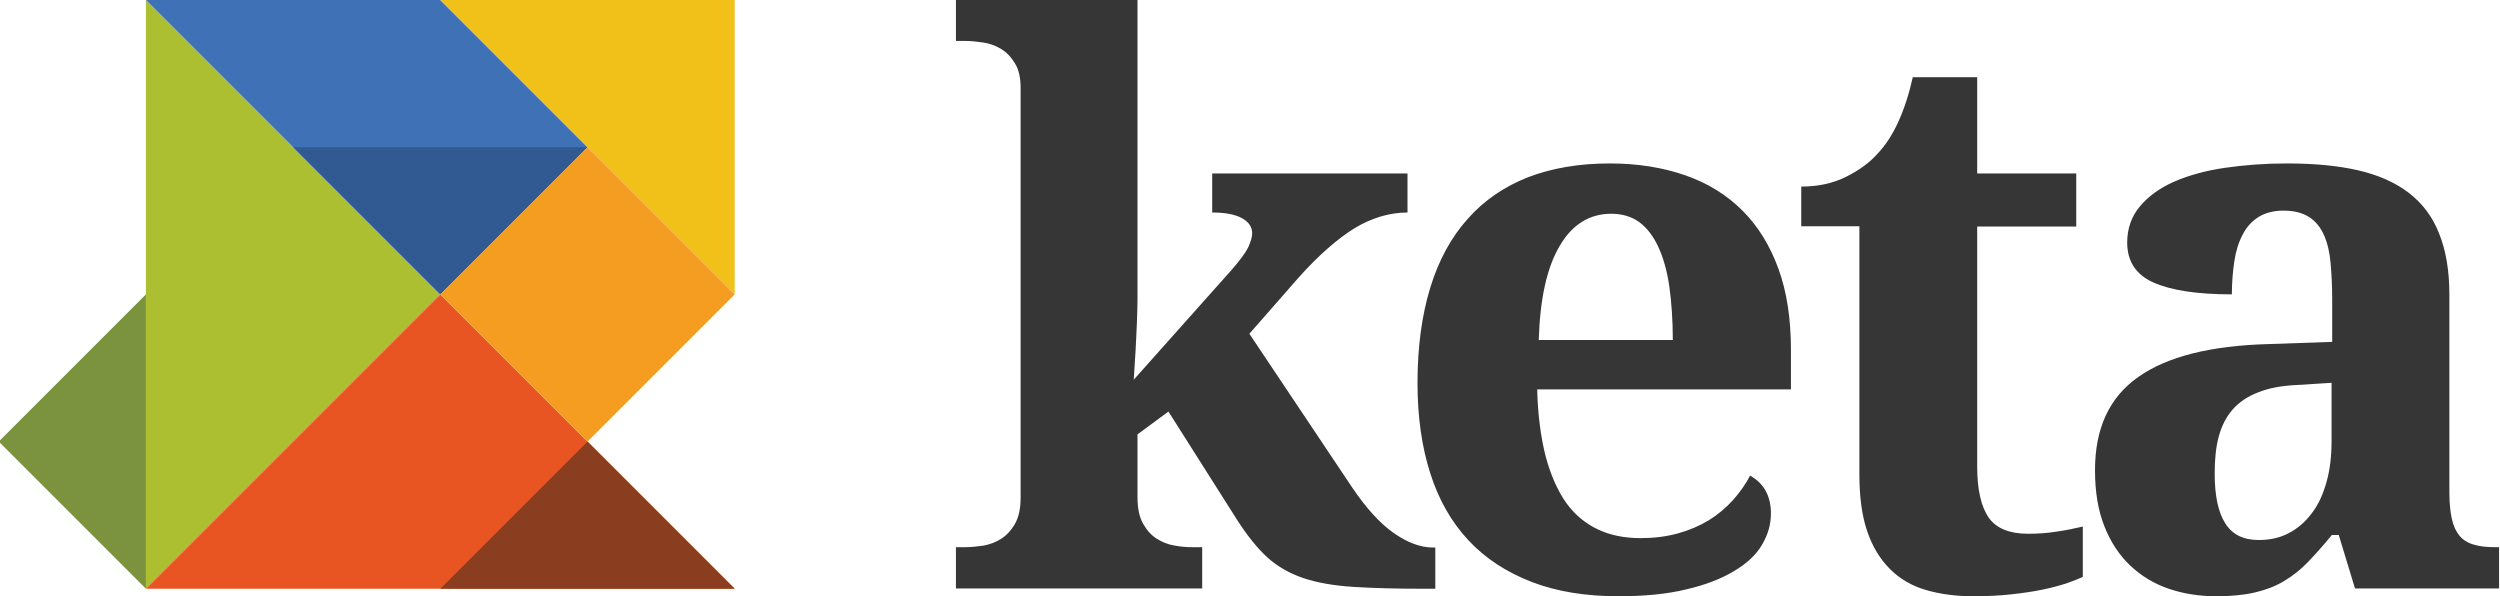
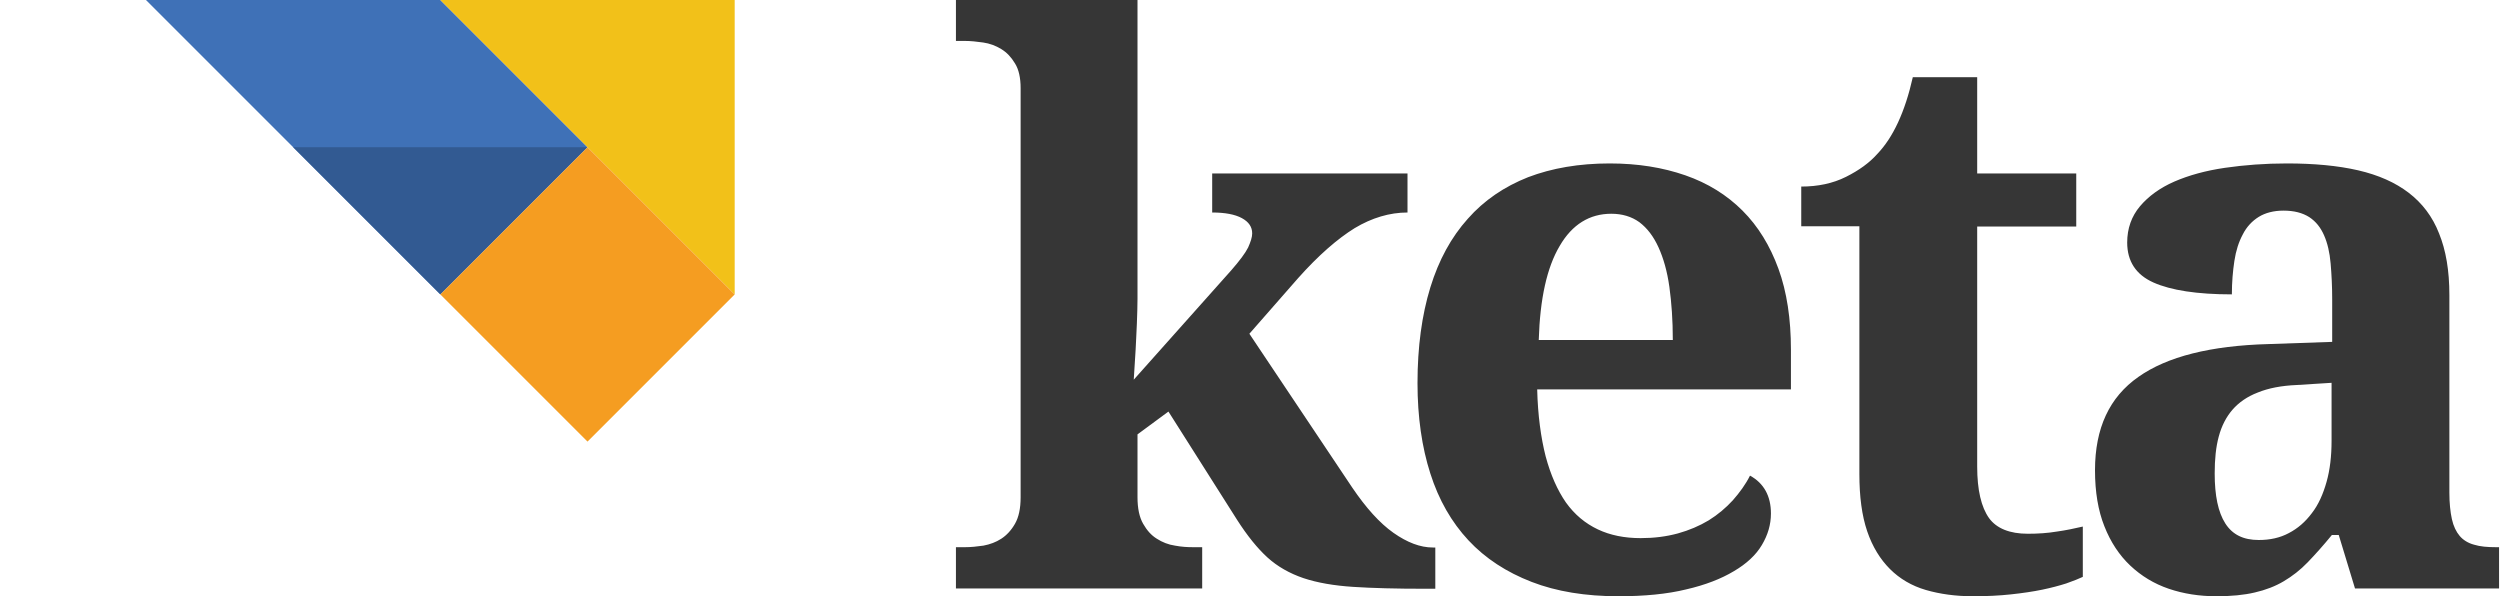
<svg xmlns="http://www.w3.org/2000/svg" viewBox="0 0 800 190.8" enable-background="new 0 0 800 190.8">
-   <path fill="#ACBF30" d="M46.7 188.4l94.2-94.2-94.2-94.2z" />
  <path fill="#3F71B7" d="M188 47.1l-47.1-47.1h-94.2l94.2 94.2z" />
  <path fill="#F2C119" d="M140.9 0h94.2v94.2z" />
-   <path fill="#E95423" d="M140.9 94.2l94.2 94.2h-188.4z" />
+   <path fill="#E95423" d="M140.9 94.2h-188.4z" />
  <path fill="#325A92" d="M93.8 47.1h94.2l-47.1 47.1z" />
  <path fill="#F59D21" d="M140.912 94.219l47.093-47.093 47.093 47.093-47.093 47.093z" />
-   <path fill="#7B933F" d="M46.7 188.4l-47.1-47.1 47.1-47.1z" />
-   <path fill="#8B3E1F" d="M188 141.3l-47.1 47.1h94.2z" />
  <g fill="#363636">
    <path d="M459.3 188.4h-3.5c-9 0-16.6-.2-22.8-.6-6.1-.4-11.4-1.3-15.9-2.8-4.4-1.5-8.3-3.7-11.5-6.6-3.2-2.9-6.5-7-9.7-12l-22-34.7-9.9 7.3v20.1c0 3.6.6 6.4 1.8 8.5 1.2 2.1 2.6 3.7 4.4 4.8 1.7 1.1 3.7 1.9 5.8 2.2 2.1.4 4 .5 5.8.5h2.9v13.2h-78.8v-13.2h2.9c1.9 0 3.8-.2 5.9-.5 2.1-.4 4-1.1 5.7-2.2 1.7-1.1 3.2-2.7 4.4-4.8 1.2-2.1 1.8-4.9 1.8-8.5v-130.9c0-3.3-.6-6-1.8-7.9-1.2-2-2.6-3.5-4.4-4.6-1.8-1.1-3.7-1.8-5.8-2.1-2.1-.3-4-.5-5.8-.5h-2.9v-13.1h58.1v95.7c0 2.3-.1 4.9-.2 7.8-.1 2.9-.3 5.8-.4 8.4-.2 3.1-.4 6.3-.6 9.6l31.2-35c2.7-3.1 4.5-5.5 5.4-7.3.8-1.8 1.3-3.3 1.3-4.5 0-2.1-1.1-3.7-3.3-4.9-2.2-1.2-5.4-1.8-9.5-1.8v-12.5h62.5v12.5c-5.7 0-11.4 1.7-16.9 5-5.5 3.4-11.6 8.7-18.1 16l-15.6 17.8 32.9 49.2c4.4 6.5 8.8 11.4 13.2 14.5 4.4 3.1 8.6 4.7 12.6 4.7h.8v13.2zM517.9 190.8c-10.5 0-19.8-1.5-27.8-4.6-8-3.1-14.8-7.5-20.2-13.3-5.4-5.8-9.5-12.9-12.2-21.4-2.7-8.4-4.1-18.1-4.1-28.9 0-11.6 1.4-21.8 4.1-30.6 2.7-8.8 6.7-16.1 12-22 5.2-5.9 11.7-10.3 19.3-13.3 7.6-2.9 16.3-4.4 26.1-4.4 9 0 17 1.3 24.2 3.8 7.2 2.5 13.3 6.3 18.3 11.3 5 5 8.8 11.2 11.5 18.6 2.7 7.4 4 16.1 4 25.9v12.7h-81.2c.2 8.3 1.2 15.5 2.7 21.4 1.6 6 3.8 10.9 6.5 14.8 2.8 3.9 6.2 6.7 10.2 8.6 4 1.9 8.6 2.8 13.7 2.8 4.3 0 8.2-.5 11.9-1.5 3.6-1 6.9-2.4 9.9-4.2 2.9-1.8 5.5-4 7.7-6.4 2.2-2.5 4.1-5.1 5.5-7.9 4.4 2.4 6.7 6.5 6.7 12.1 0 3.6-1 6.9-2.9 10.1-1.9 3.2-4.9 6-9 8.4-4 2.4-9.1 4.4-15.2 5.8-6.1 1.5-13.4 2.2-21.7 2.2zm-2.3-122.4c-6.9 0-12.5 3.4-16.5 10.3-4.1 6.9-6.3 16.9-6.7 30.1h42.9c0-6.3-.4-11.9-1.1-17-.7-5-1.9-9.2-3.5-12.7s-3.6-6.1-6.1-8c-2.5-1.8-5.5-2.7-9-2.7zM648.9 170.8c3.2 0 6.3-.2 9.3-.7 2.9-.4 5.7-1 8.3-1.6v16.1c-1.3.6-3 1.3-5.3 2.1-2.2.7-4.8 1.4-7.7 2-2.9.6-6.3 1.1-10 1.5-3.7.4-7.7.6-12.1.6-5.6 0-10.6-.7-15.1-2s-8.4-3.6-11.5-6.7c-3.1-3.1-5.6-7.1-7.3-12.1-1.7-5-2.5-11.1-2.5-18.3v-79.3h-18.6v-12.7c5.3 0 10.1-1 14.3-3.1 4.2-2.1 7.5-4.5 10-7.3 5.1-5.3 8.9-13.5 11.4-24.6h20.6v30.8h31.7v17h-31.7v76.8c0 7.5 1.3 13 3.8 16.5 2.4 3.3 6.6 5 12.4 5zM730.7 67.4c-3.1 0-5.8.7-7.9 2-2.1 1.3-3.9 3.2-5.1 5.6-1.3 2.4-2.2 5.2-2.7 8.5s-.8 6.8-.8 10.7c-11.1 0-19.5-1.3-25.1-3.8-5.6-2.5-8.4-6.8-8.4-12.8 0-4.5 1.4-8.4 4.1-11.6 2.7-3.2 6.4-5.9 11-7.9s10-3.5 16.2-4.4c6.2-.9 12.8-1.4 19.8-1.4 8.7 0 16.3.7 22.8 2.2 6.5 1.5 11.9 3.9 16.2 7.2 4.3 3.3 7.6 7.6 9.7 13 2.2 5.4 3.3 11.9 3.3 19.7v63.2c0 3.4.3 6.2.8 8.5s1.4 4.1 2.5 5.4c1.1 1.3 2.7 2.3 4.6 2.8 1.9.6 4.3.8 7 .8h1v13.2h-46.1l-5.2-17.1h-2.2c-2.7 3.3-5.3 6.2-7.7 8.7-2.4 2.5-5 4.5-7.7 6.1-2.7 1.6-5.8 2.8-9.3 3.6-3.4.8-7.5 1.2-12.2 1.2-5.5 0-10.6-.8-15.3-2.4-4.7-1.6-8.8-4.1-12.3-7.4-3.5-3.3-6.3-7.5-8.3-12.6-2-5-3-11-3-17.9 0-13.5 4.6-23.4 13.9-29.9 9.2-6.5 23.1-10 41.7-10.5l20.3-.7v-13.7c0-4.1-.2-7.9-.5-11.4s-1-6.5-2.1-9-2.6-4.4-4.7-5.8c-2.2-1.4-4.9-2.1-8.3-2.1zm-22 84.1c0 7.1 1.1 12.4 3.4 16 2.3 3.6 5.8 5.3 10.7 5.3 3.6 0 6.8-.7 9.6-2.2 2.9-1.5 5.3-3.6 7.4-6.4 2.1-2.7 3.6-6.1 4.7-10 1.1-3.9 1.6-8.3 1.6-13.1v-18.6l-11.1.7c-4.9.2-9.1 1-12.5 2.4-3.4 1.3-6.1 3.2-8.1 5.5s-3.5 5.2-4.4 8.6c-.9 3.3-1.3 7.2-1.3 11.8z" />
  </g>
</svg>